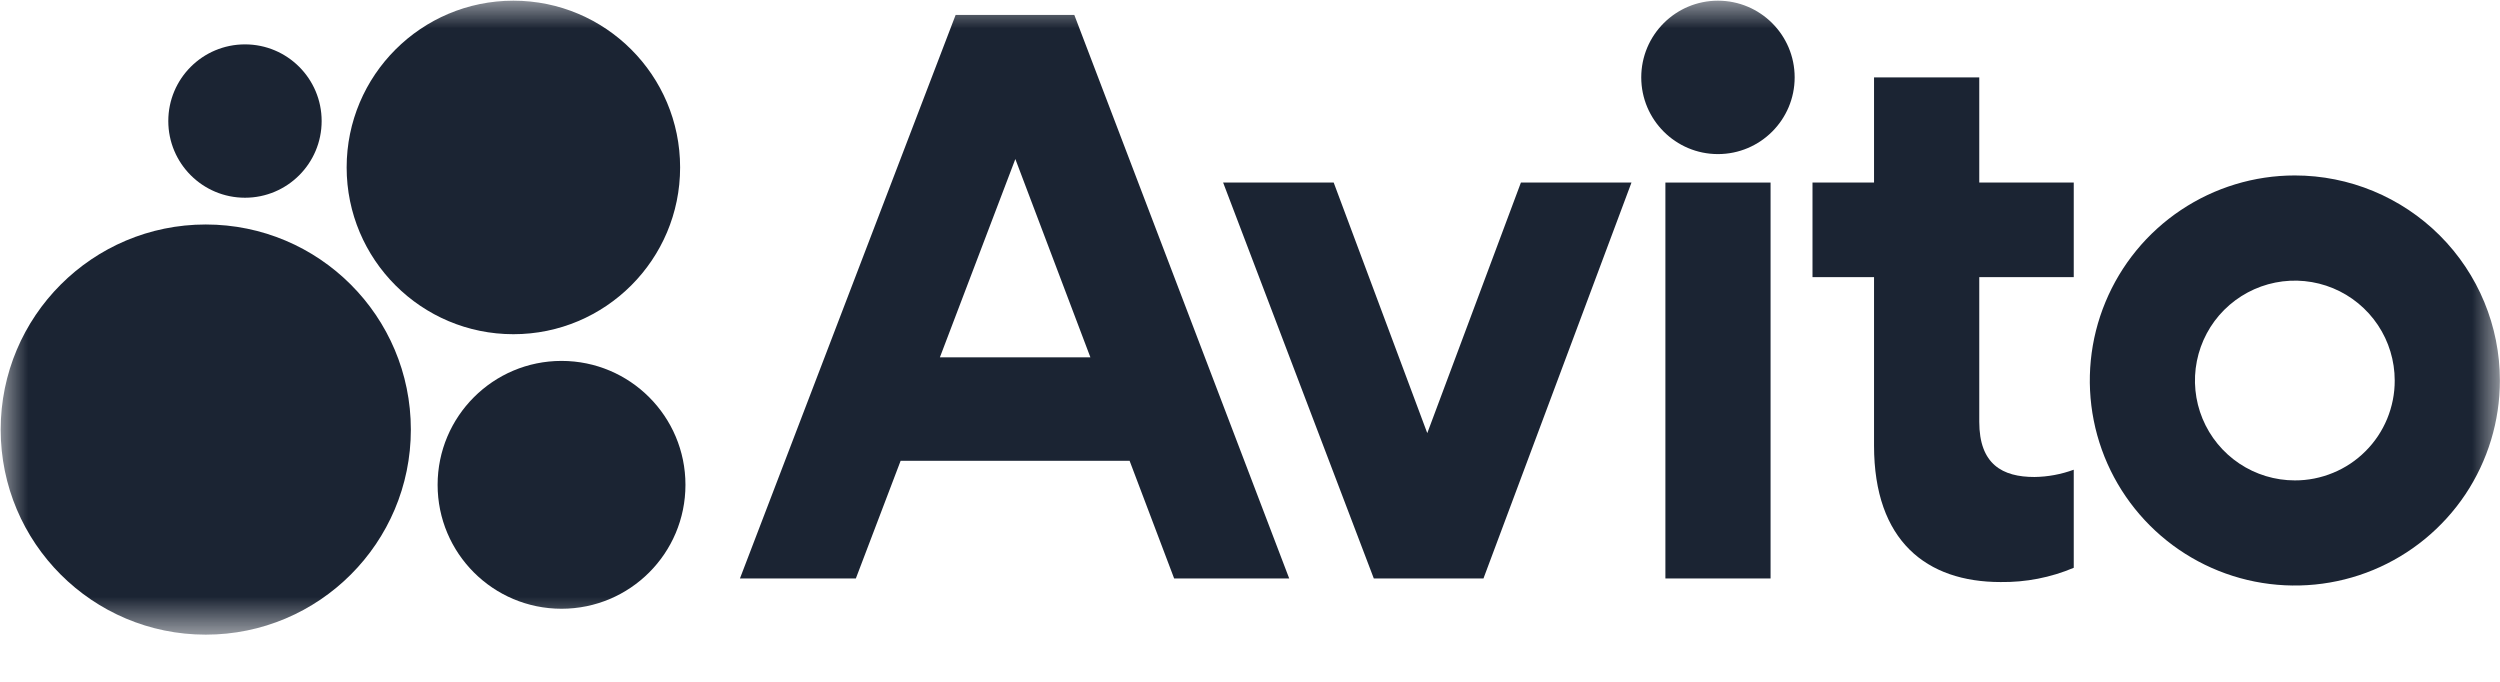
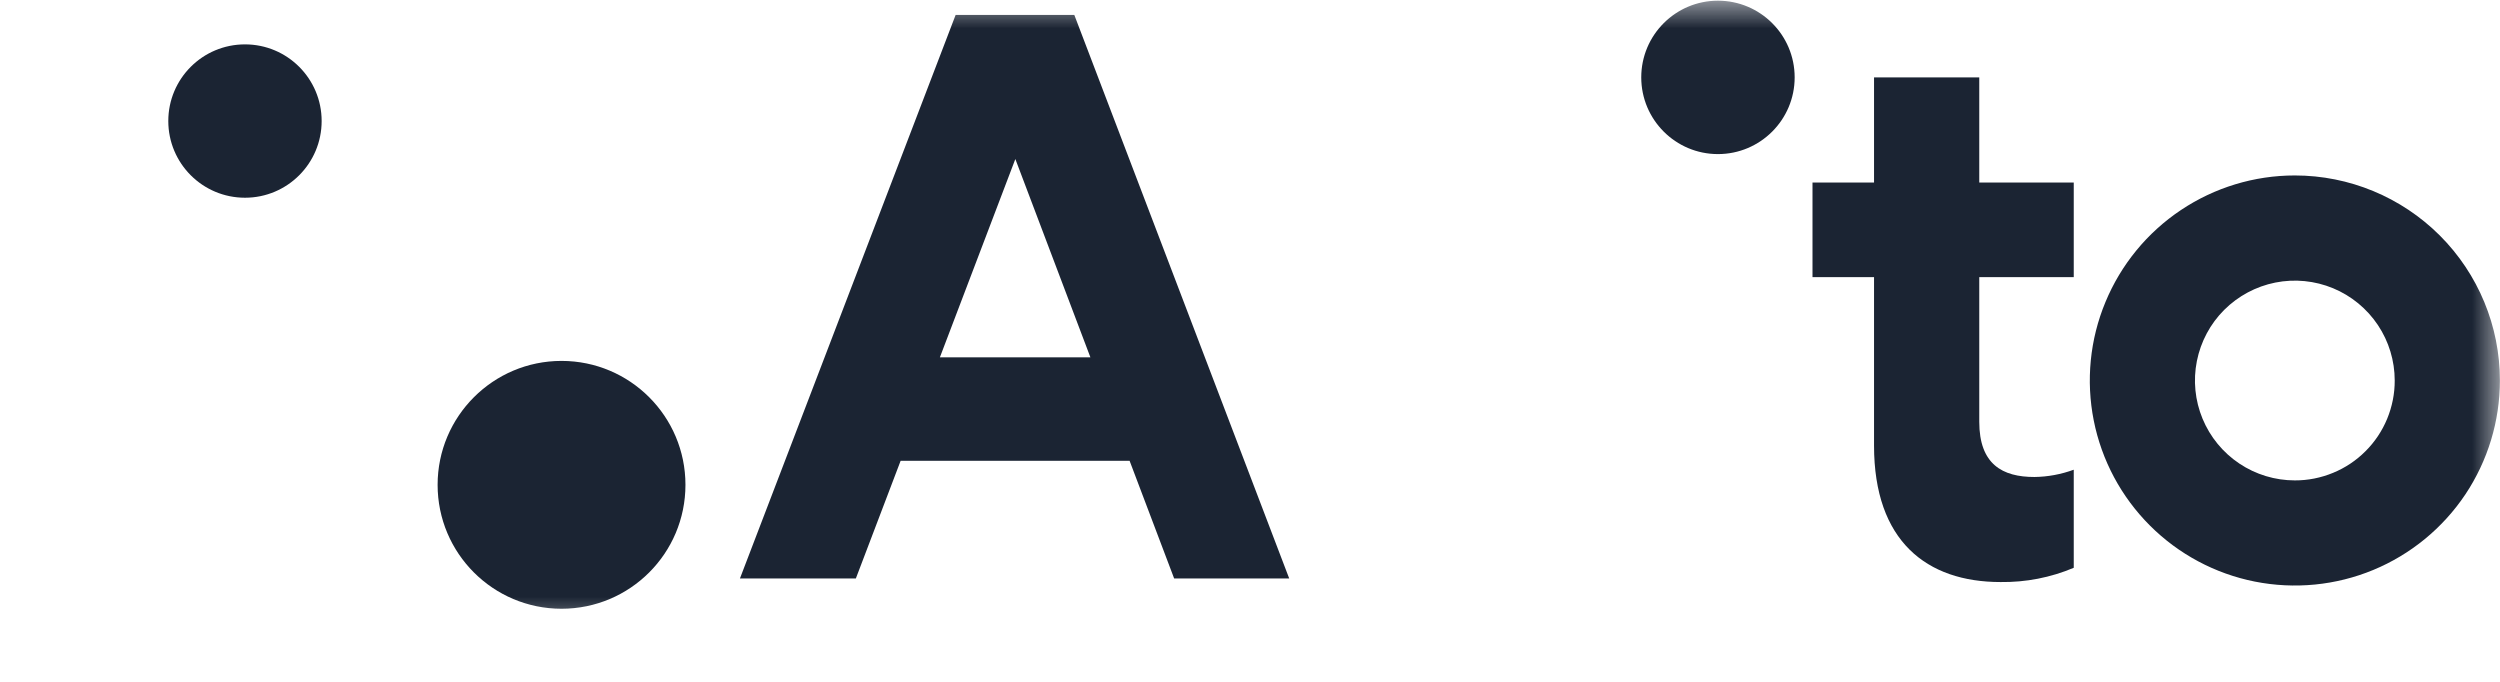
<svg xmlns="http://www.w3.org/2000/svg" width="44" height="12" viewBox="0 0 44 12" fill="none">
  <g clip-path="url(#clip0_246_445)">
    <mask id="mask0_246_445" style="mask-type:luminance" maskUnits="userSpaceOnUse" x="0" y="0" width="44" height="12">
      <path d="M44 0H0V11.191H44V0Z" fill="white" />
    </mask>
    <g mask="url(#mask0_246_445)">
      <path d="M16.819 0.263L13.023 10.181H15.063L15.851 8.11H19.881L20.665 10.181H22.69L18.908 0.263H16.819ZM16.542 6.289L17.87 2.799L19.191 6.289H16.542Z" fill="#1B2433" />
      <path d="M40.389 3.088C39.675 3.088 38.978 3.3 38.384 3.697C37.791 4.093 37.329 4.657 37.056 5.316C36.782 5.975 36.711 6.701 36.85 7.401C36.989 8.101 37.333 8.744 37.838 9.249C38.342 9.753 38.985 10.097 39.685 10.236C40.385 10.375 41.111 10.304 41.77 10.031C42.429 9.758 42.993 9.295 43.39 8.702C43.786 8.108 43.998 7.411 43.998 6.697C43.998 5.74 43.618 4.822 42.941 4.145C42.264 3.469 41.346 3.088 40.389 3.088ZM40.389 8.455C40.042 8.455 39.702 8.352 39.413 8.159C39.124 7.966 38.898 7.691 38.765 7.37C38.632 7.049 38.597 6.695 38.665 6.354C38.733 6.013 38.9 5.7 39.146 5.454C39.392 5.209 39.705 5.041 40.046 4.973C40.387 4.905 40.741 4.94 41.062 5.073C41.383 5.206 41.658 5.432 41.851 5.721C42.044 6.01 42.147 6.35 42.147 6.697C42.148 6.928 42.102 7.157 42.014 7.371C41.926 7.584 41.797 7.778 41.633 7.941C41.47 8.105 41.276 8.234 41.062 8.322C40.849 8.41 40.62 8.456 40.389 8.455Z" fill="#1B2433" />
-       <path d="M25.12 7.623L23.473 3.213H21.527L24.179 10.181H26.109L28.714 3.213H26.768L25.12 7.623Z" fill="#1B2433" />
      <path d="M34.835 1.362H32.983V3.213H31.9V4.877H32.983V7.843C32.983 9.522 33.909 10.244 35.211 10.244C35.653 10.25 36.091 10.165 36.498 9.993V8.267C36.277 8.348 36.043 8.392 35.807 8.395C35.245 8.395 34.835 8.175 34.835 7.422V4.877H36.498V3.213H34.835V1.362Z" fill="#1B2433" />
      <path d="M30.236 2.712C30.981 2.712 31.586 2.107 31.586 1.362C31.586 0.616 30.981 0.012 30.236 0.012C29.491 0.012 28.886 0.616 28.886 1.362C28.886 2.107 29.491 2.712 30.236 2.712Z" fill="#1B2433" />
-       <path d="M31.162 3.213H29.311V10.181H31.162V3.213Z" fill="#1B2433" />
-       <path d="M3.621 11.17C5.615 11.17 7.231 9.554 7.231 7.561C7.231 5.567 5.615 3.951 3.621 3.951C1.628 3.951 0.012 5.567 0.012 7.561C0.012 9.554 1.628 11.17 3.621 11.17Z" fill="#1B2433" />
      <path d="M9.883 10.714C11.088 10.714 12.064 9.738 12.064 8.533C12.064 7.329 11.088 6.352 9.883 6.352C8.679 6.352 7.702 7.329 7.702 8.533C7.702 9.738 8.679 10.714 9.883 10.714Z" fill="#1B2433" />
      <path d="M4.312 3.48C5.057 3.48 5.661 2.876 5.661 2.13C5.661 1.385 5.057 0.781 4.312 0.781C3.566 0.781 2.962 1.385 2.962 2.13C2.962 2.876 3.566 3.48 4.312 3.48Z" fill="#1B2433" />
-       <path d="M9.036 5.882C10.656 5.882 11.97 4.568 11.97 2.947C11.97 1.326 10.656 0.012 9.036 0.012C7.415 0.012 6.101 1.326 6.101 2.947C6.101 4.568 7.415 5.882 9.036 5.882Z" fill="#1B2433" />
    </g>
  </g>
  <defs>
    <clipPath id="clip0_246_445">
      <rect width="44" height="11.191" fill="white" />
    </clipPath>
  </defs>
</svg>